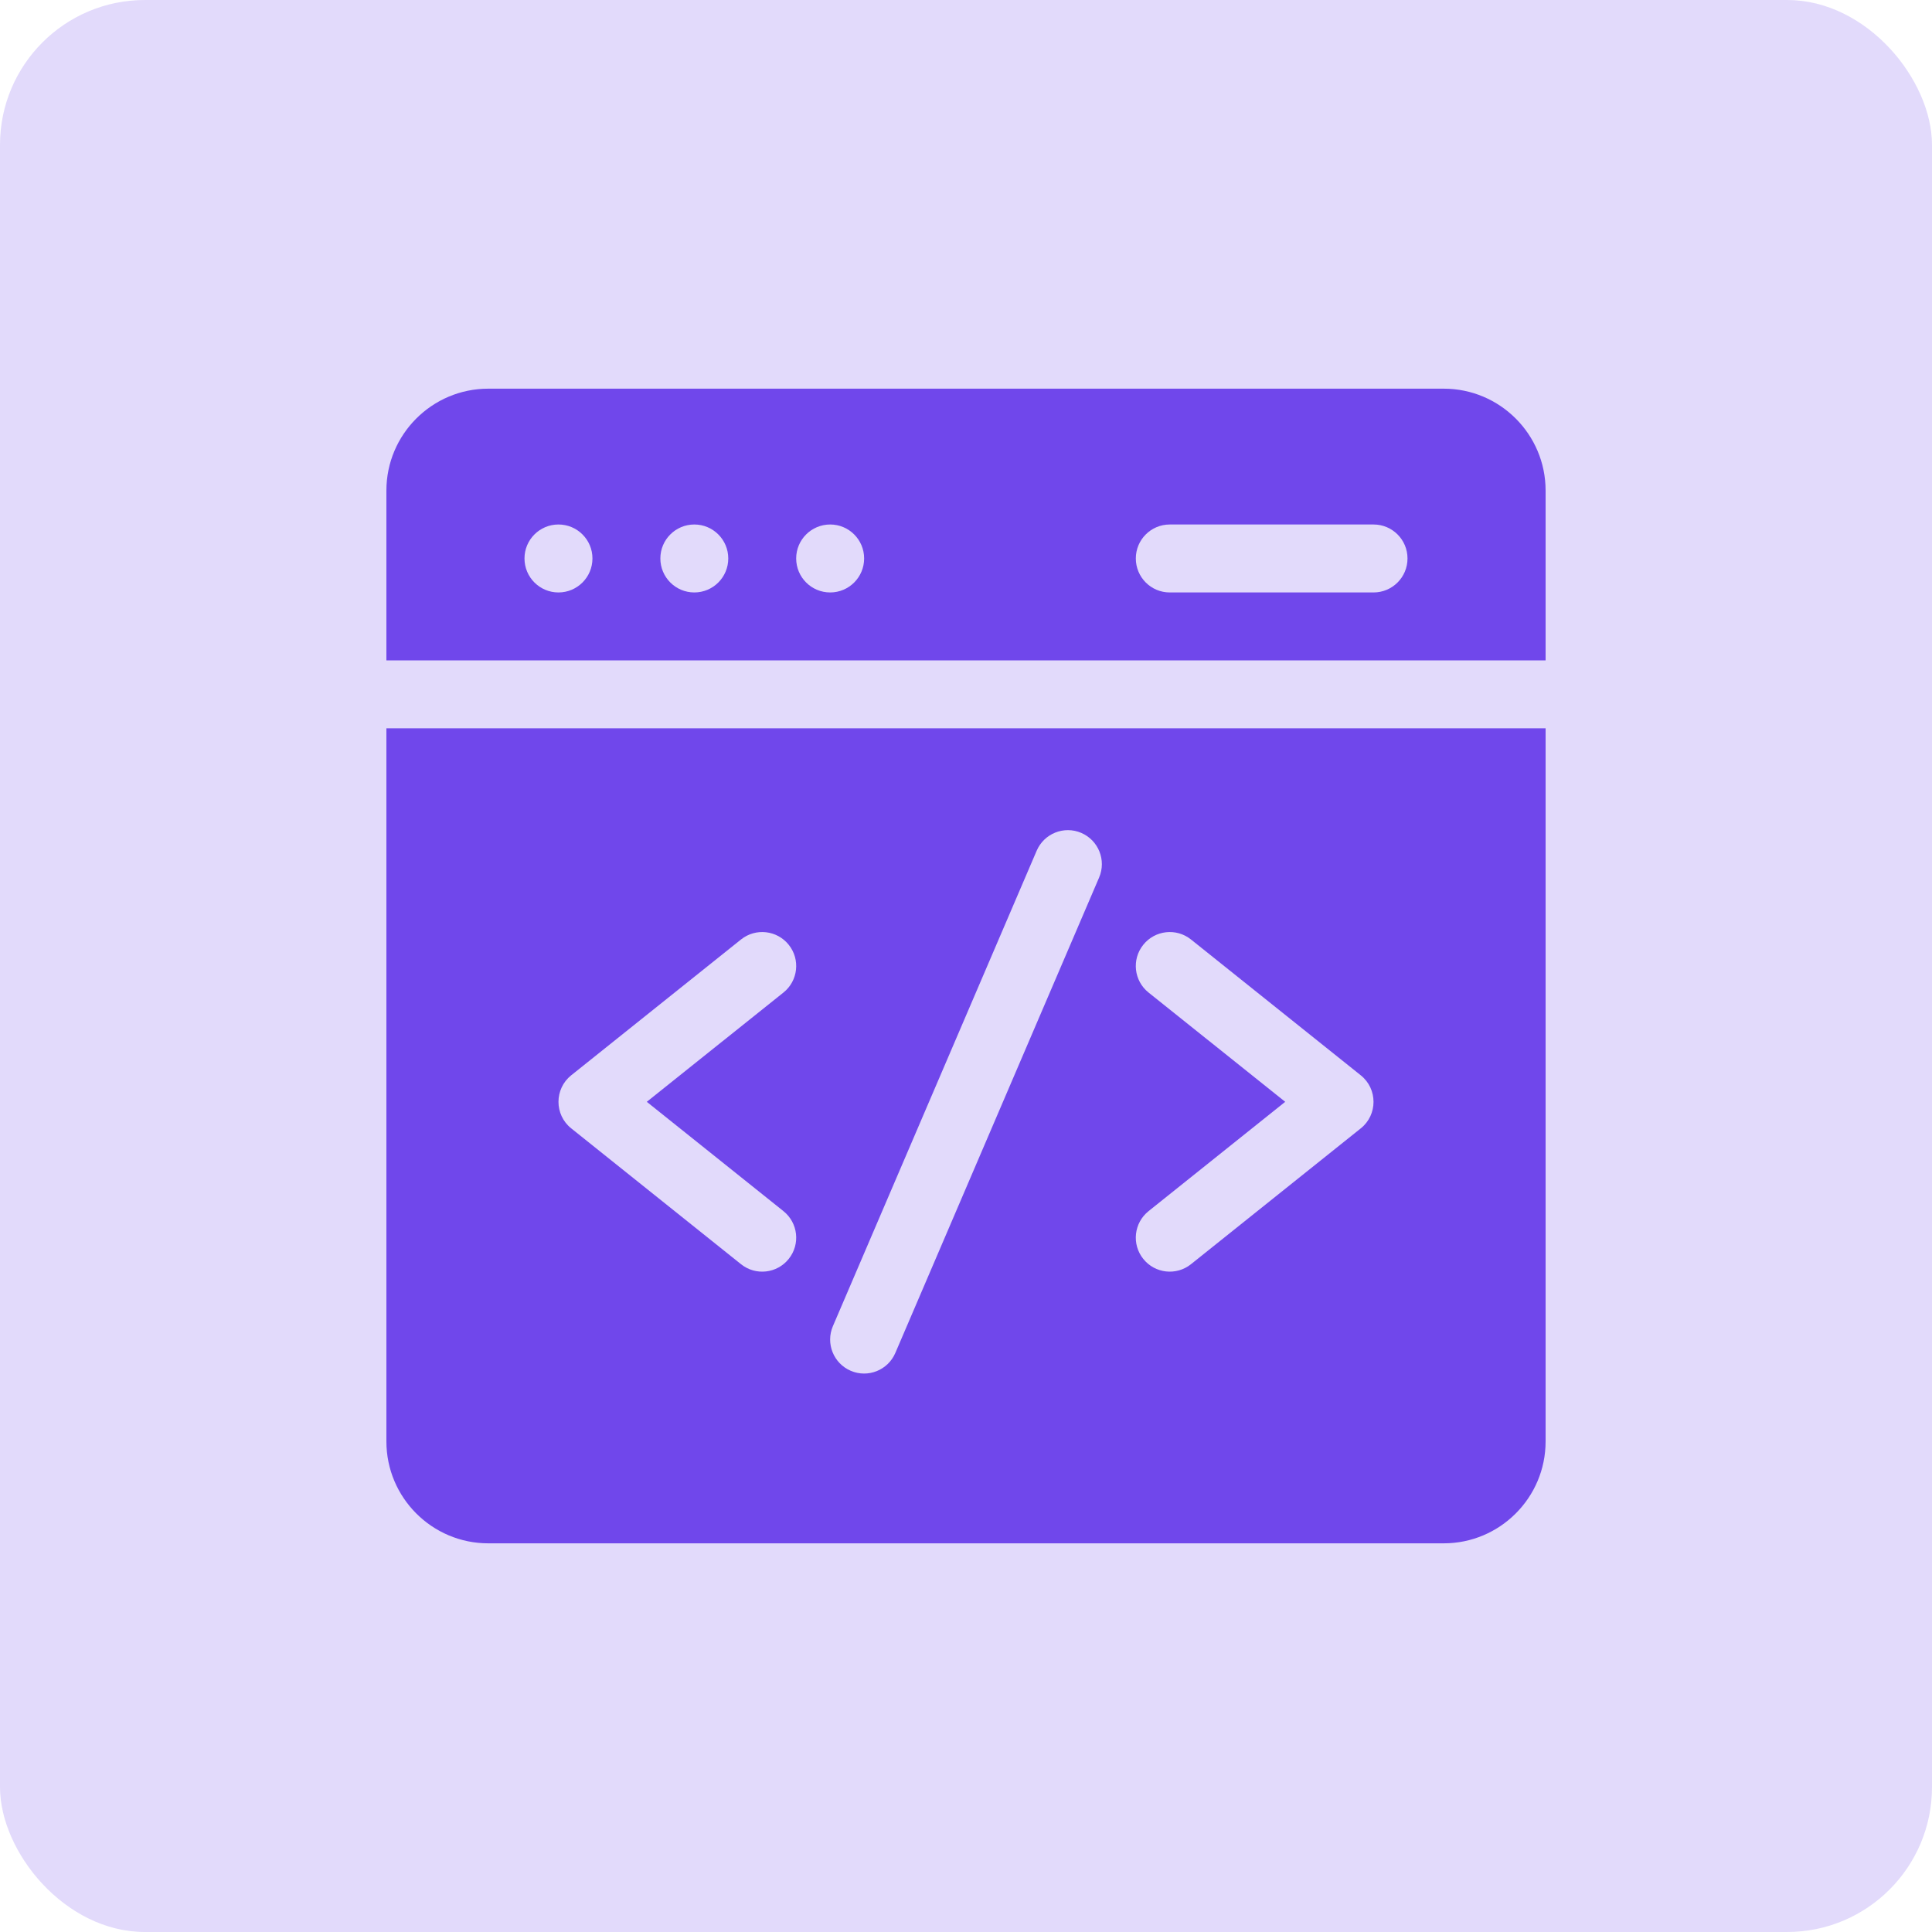
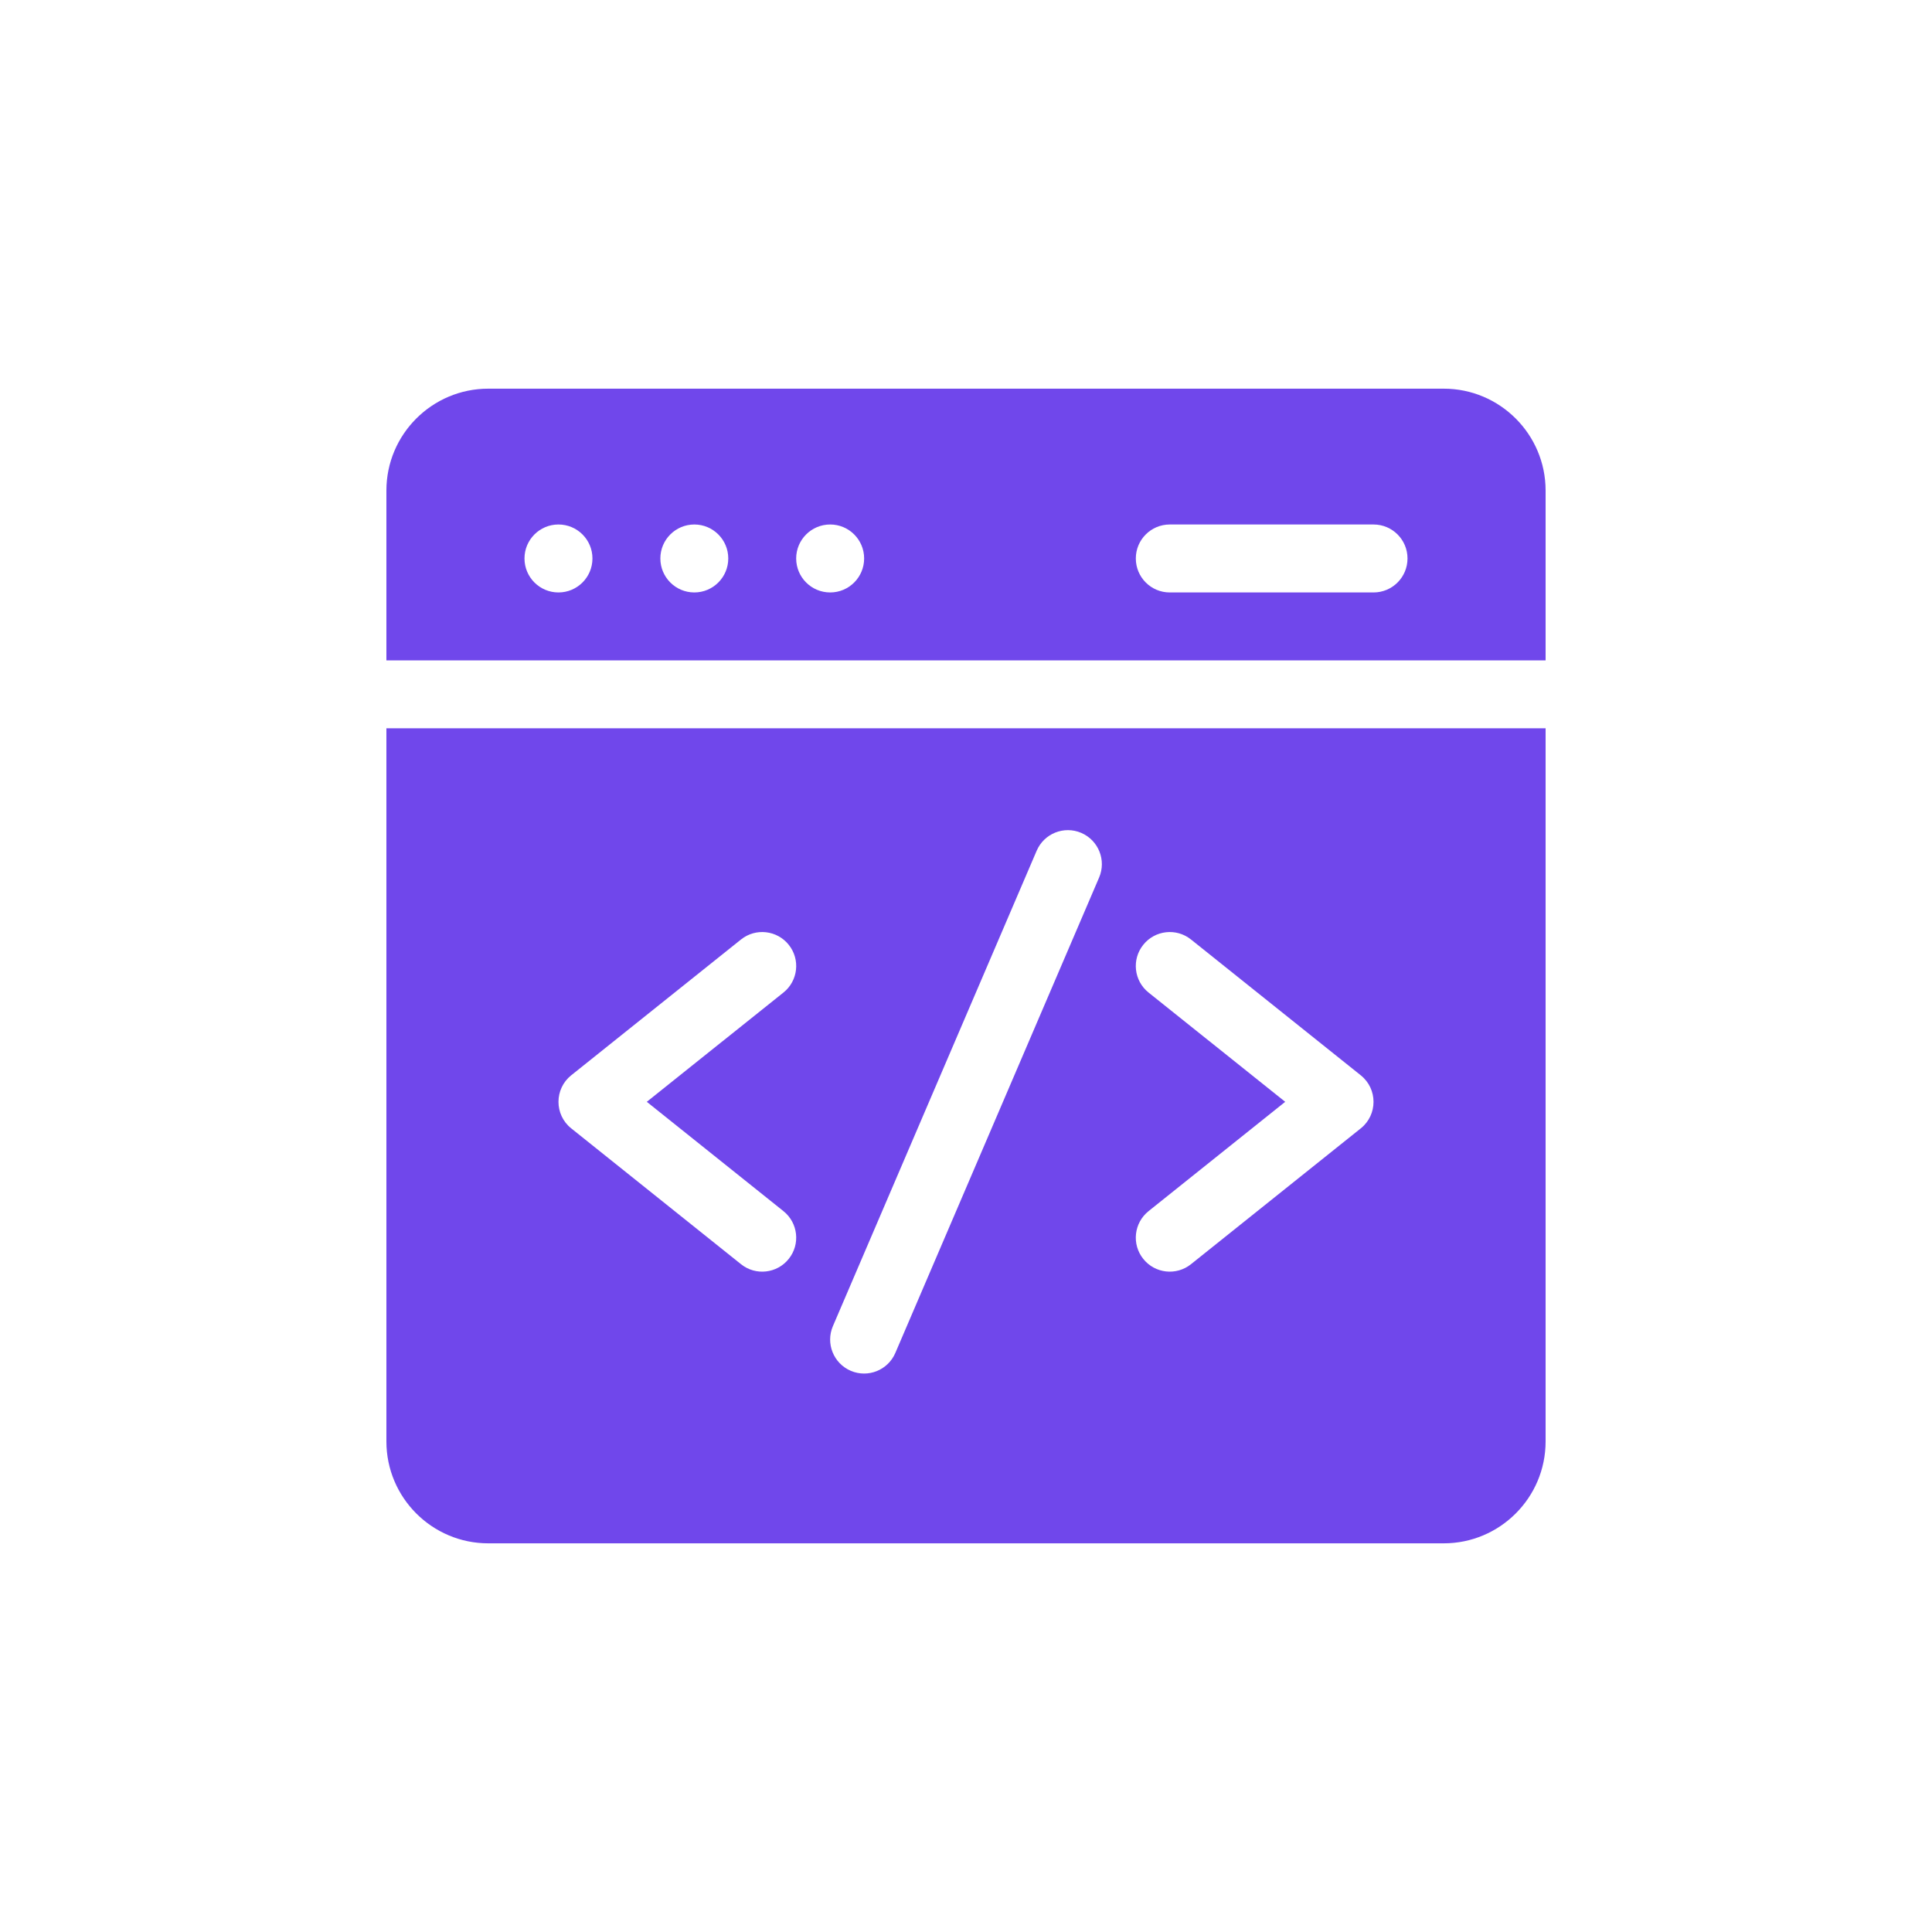
<svg xmlns="http://www.w3.org/2000/svg" width="40" height="40" viewBox="0 0 40 40" fill="none">
-   <rect width="40" height="40" rx="3" fill="#7047EB" fill-opacity="0.2" />
  <g clip-path="url(#clip0_2835_18626)">
    <path d="M32 13.672V10.156C32 8.993 31.054 8.047 29.891 8.047H10.109C8.946 8.047 8 8.993 8 10.156V13.672H32ZM24.219 10.859H28.438C28.826 10.859 29.141 11.174 29.141 11.562C29.141 11.951 28.826 12.266 28.438 12.266H24.219C23.83 12.266 23.516 11.951 23.516 11.562C23.516 11.174 23.83 10.859 24.219 10.859ZM17.188 10.859C17.576 10.859 17.891 11.174 17.891 11.562C17.891 11.951 17.576 12.266 17.188 12.266C16.799 12.266 16.484 11.951 16.484 11.562C16.484 11.174 16.799 10.859 17.188 10.859ZM14.375 10.859C14.763 10.859 15.078 11.174 15.078 11.562C15.078 11.951 14.763 12.266 14.375 12.266C13.987 12.266 13.672 11.951 13.672 11.562C13.672 11.174 13.987 10.859 14.375 10.859ZM11.562 10.859C11.951 10.859 12.266 11.174 12.266 11.562C12.266 11.951 11.951 12.266 11.562 12.266C11.174 12.266 10.859 11.951 10.859 11.562C10.859 11.174 11.174 10.859 11.562 10.859ZM8 15.078V29.844C8 31.007 8.946 31.953 10.109 31.953H29.891C31.054 31.953 32 31.007 32 29.844V15.078H8ZM16.221 25.076C16.524 25.319 16.573 25.761 16.33 26.064C16.088 26.367 15.645 26.417 15.342 26.174L11.826 23.361C11.475 23.08 11.475 22.545 11.826 22.263L15.342 19.451C15.645 19.208 16.088 19.258 16.33 19.561C16.573 19.864 16.524 20.306 16.221 20.549L13.391 22.812L16.221 25.076ZM22.756 18.168L18.537 28.011C18.384 28.368 17.971 28.534 17.614 28.381C17.257 28.228 17.091 27.814 17.244 27.457L21.463 17.614C21.616 17.257 22.029 17.091 22.386 17.244C22.743 17.397 22.909 17.811 22.756 18.168ZM28.174 23.361L24.658 26.174C24.355 26.416 23.913 26.368 23.67 26.064C23.427 25.761 23.476 25.319 23.779 25.076L26.609 22.812L23.779 20.549C23.476 20.306 23.427 19.864 23.67 19.561C23.912 19.258 24.355 19.208 24.658 19.451L28.174 22.264C28.525 22.545 28.525 23.08 28.174 23.361Z" fill="#7047EB" />
  </g>
  <defs>
    <clipPath id="clip0_2835_18626">
      <rect width="24" height="24" fill="white" transform="translate(8 8)" />
    </clipPath>
  </defs>
</svg>